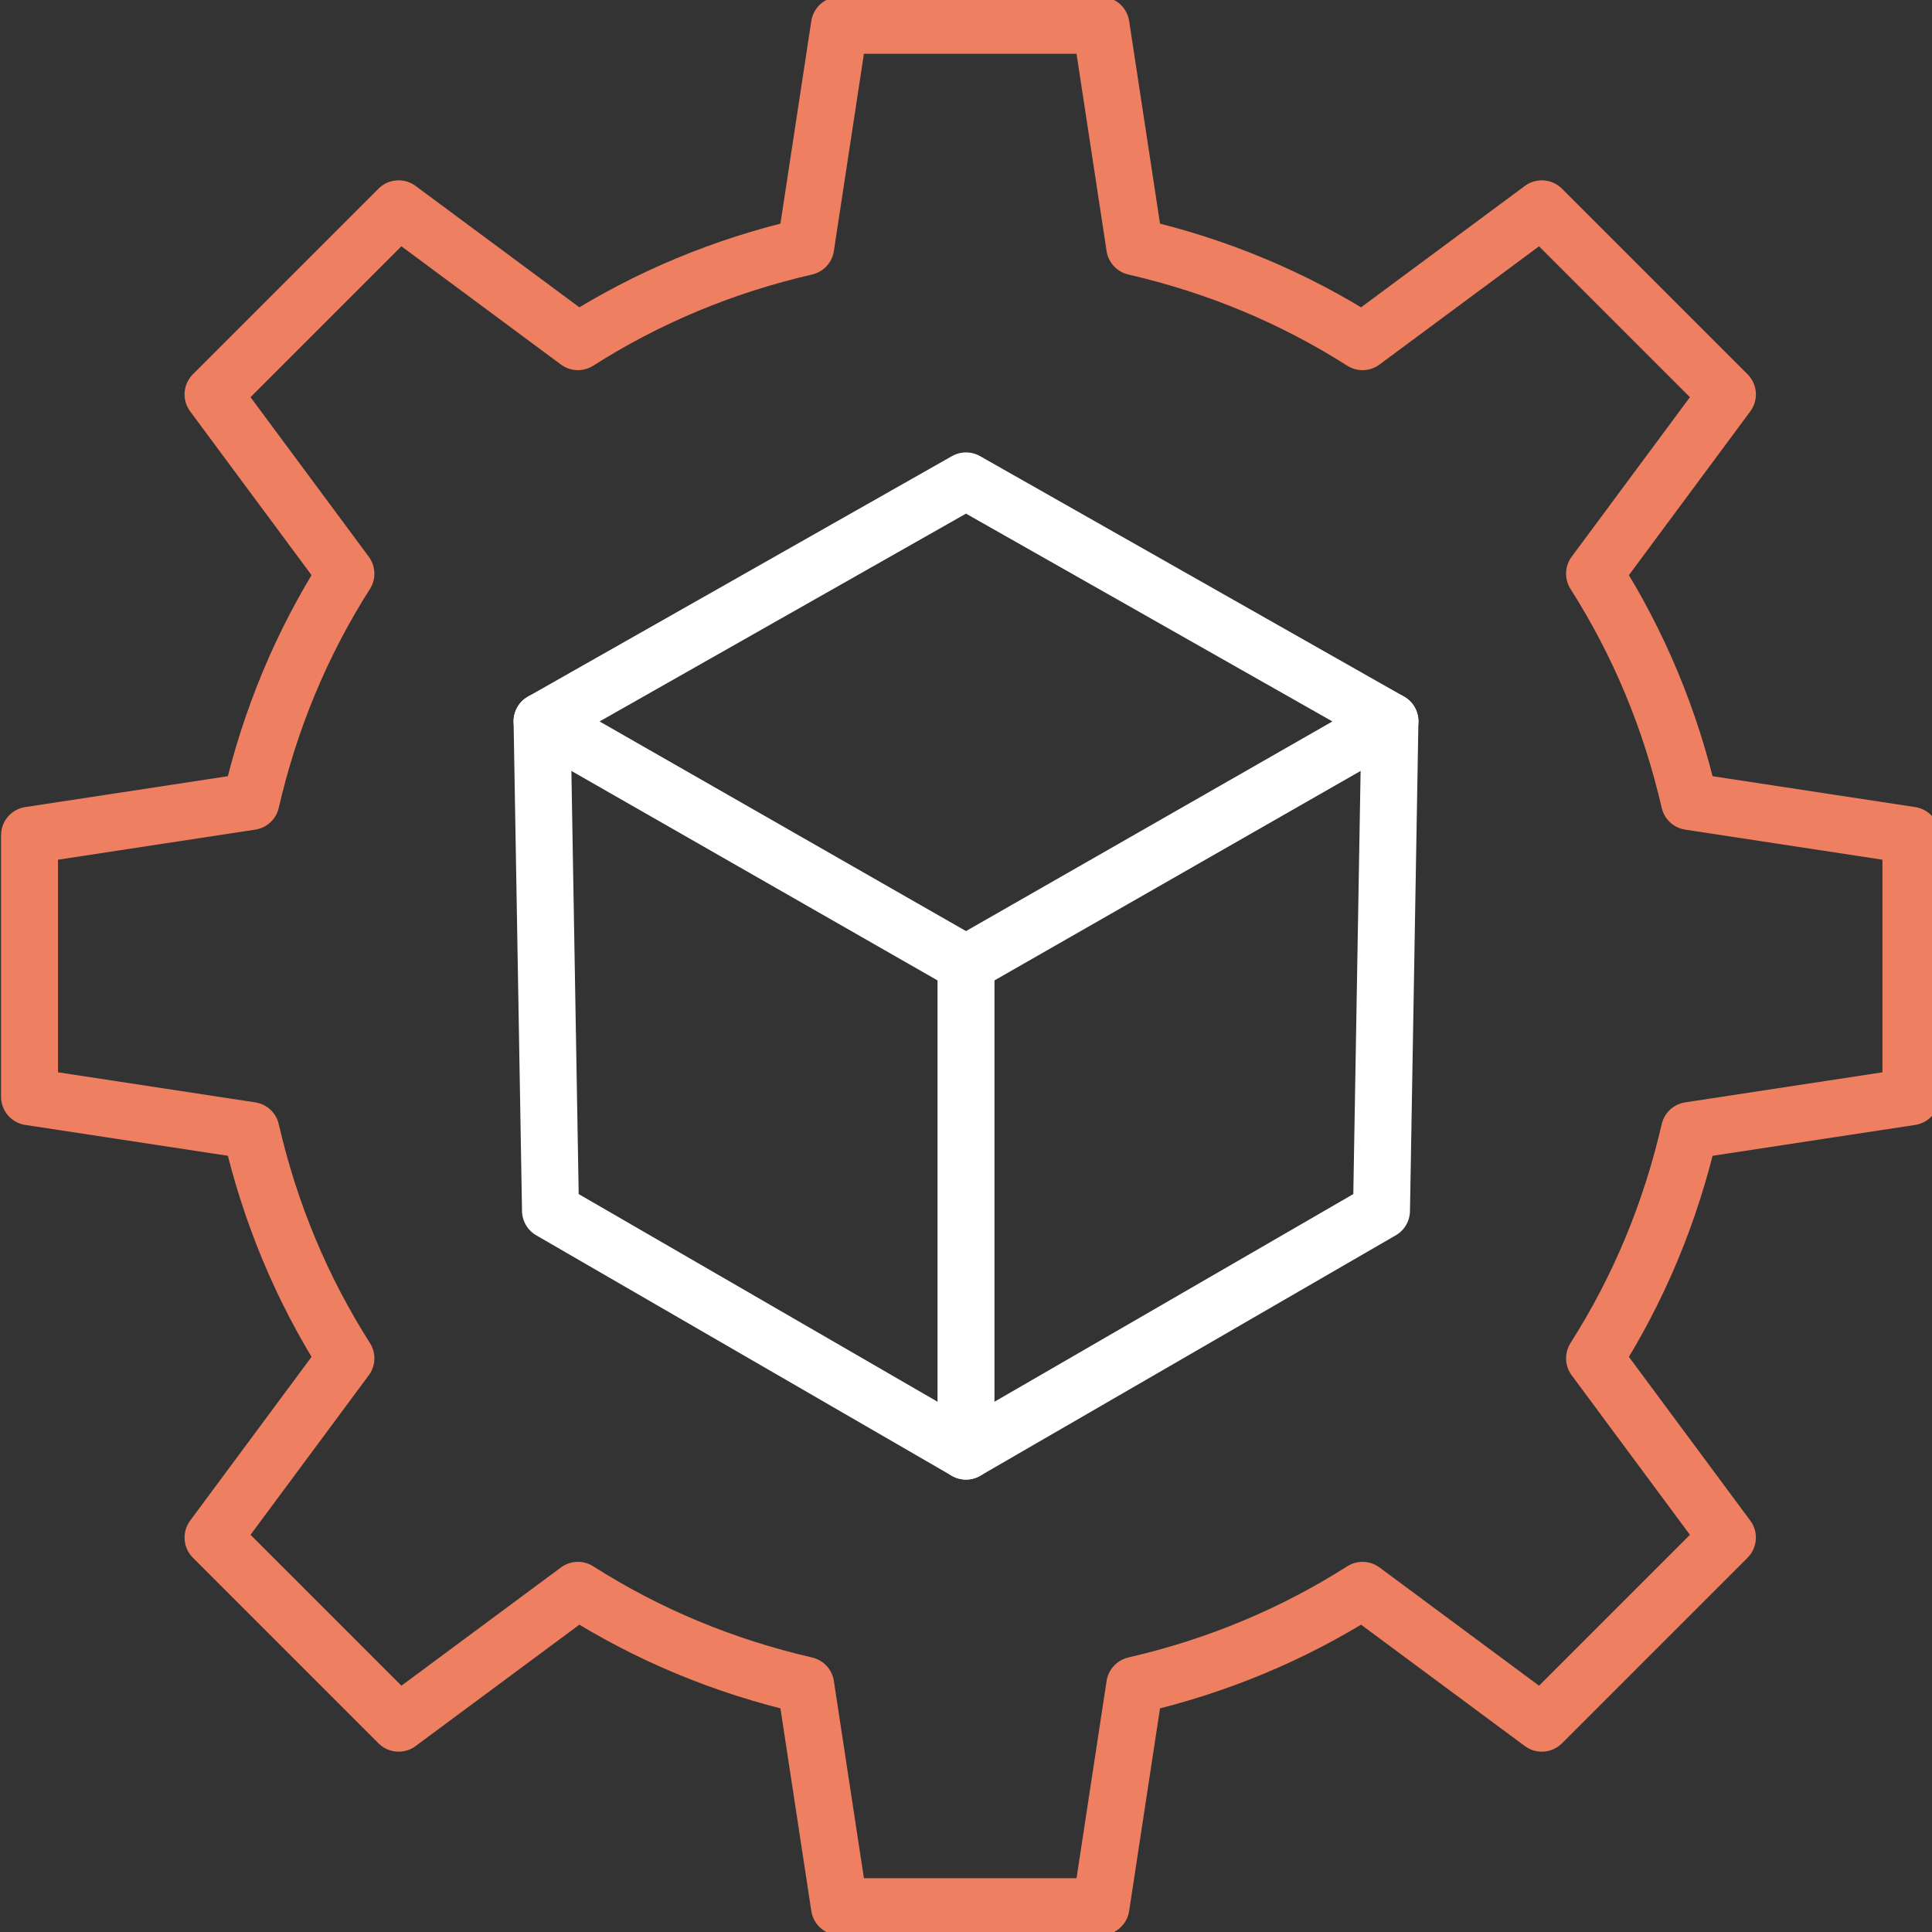
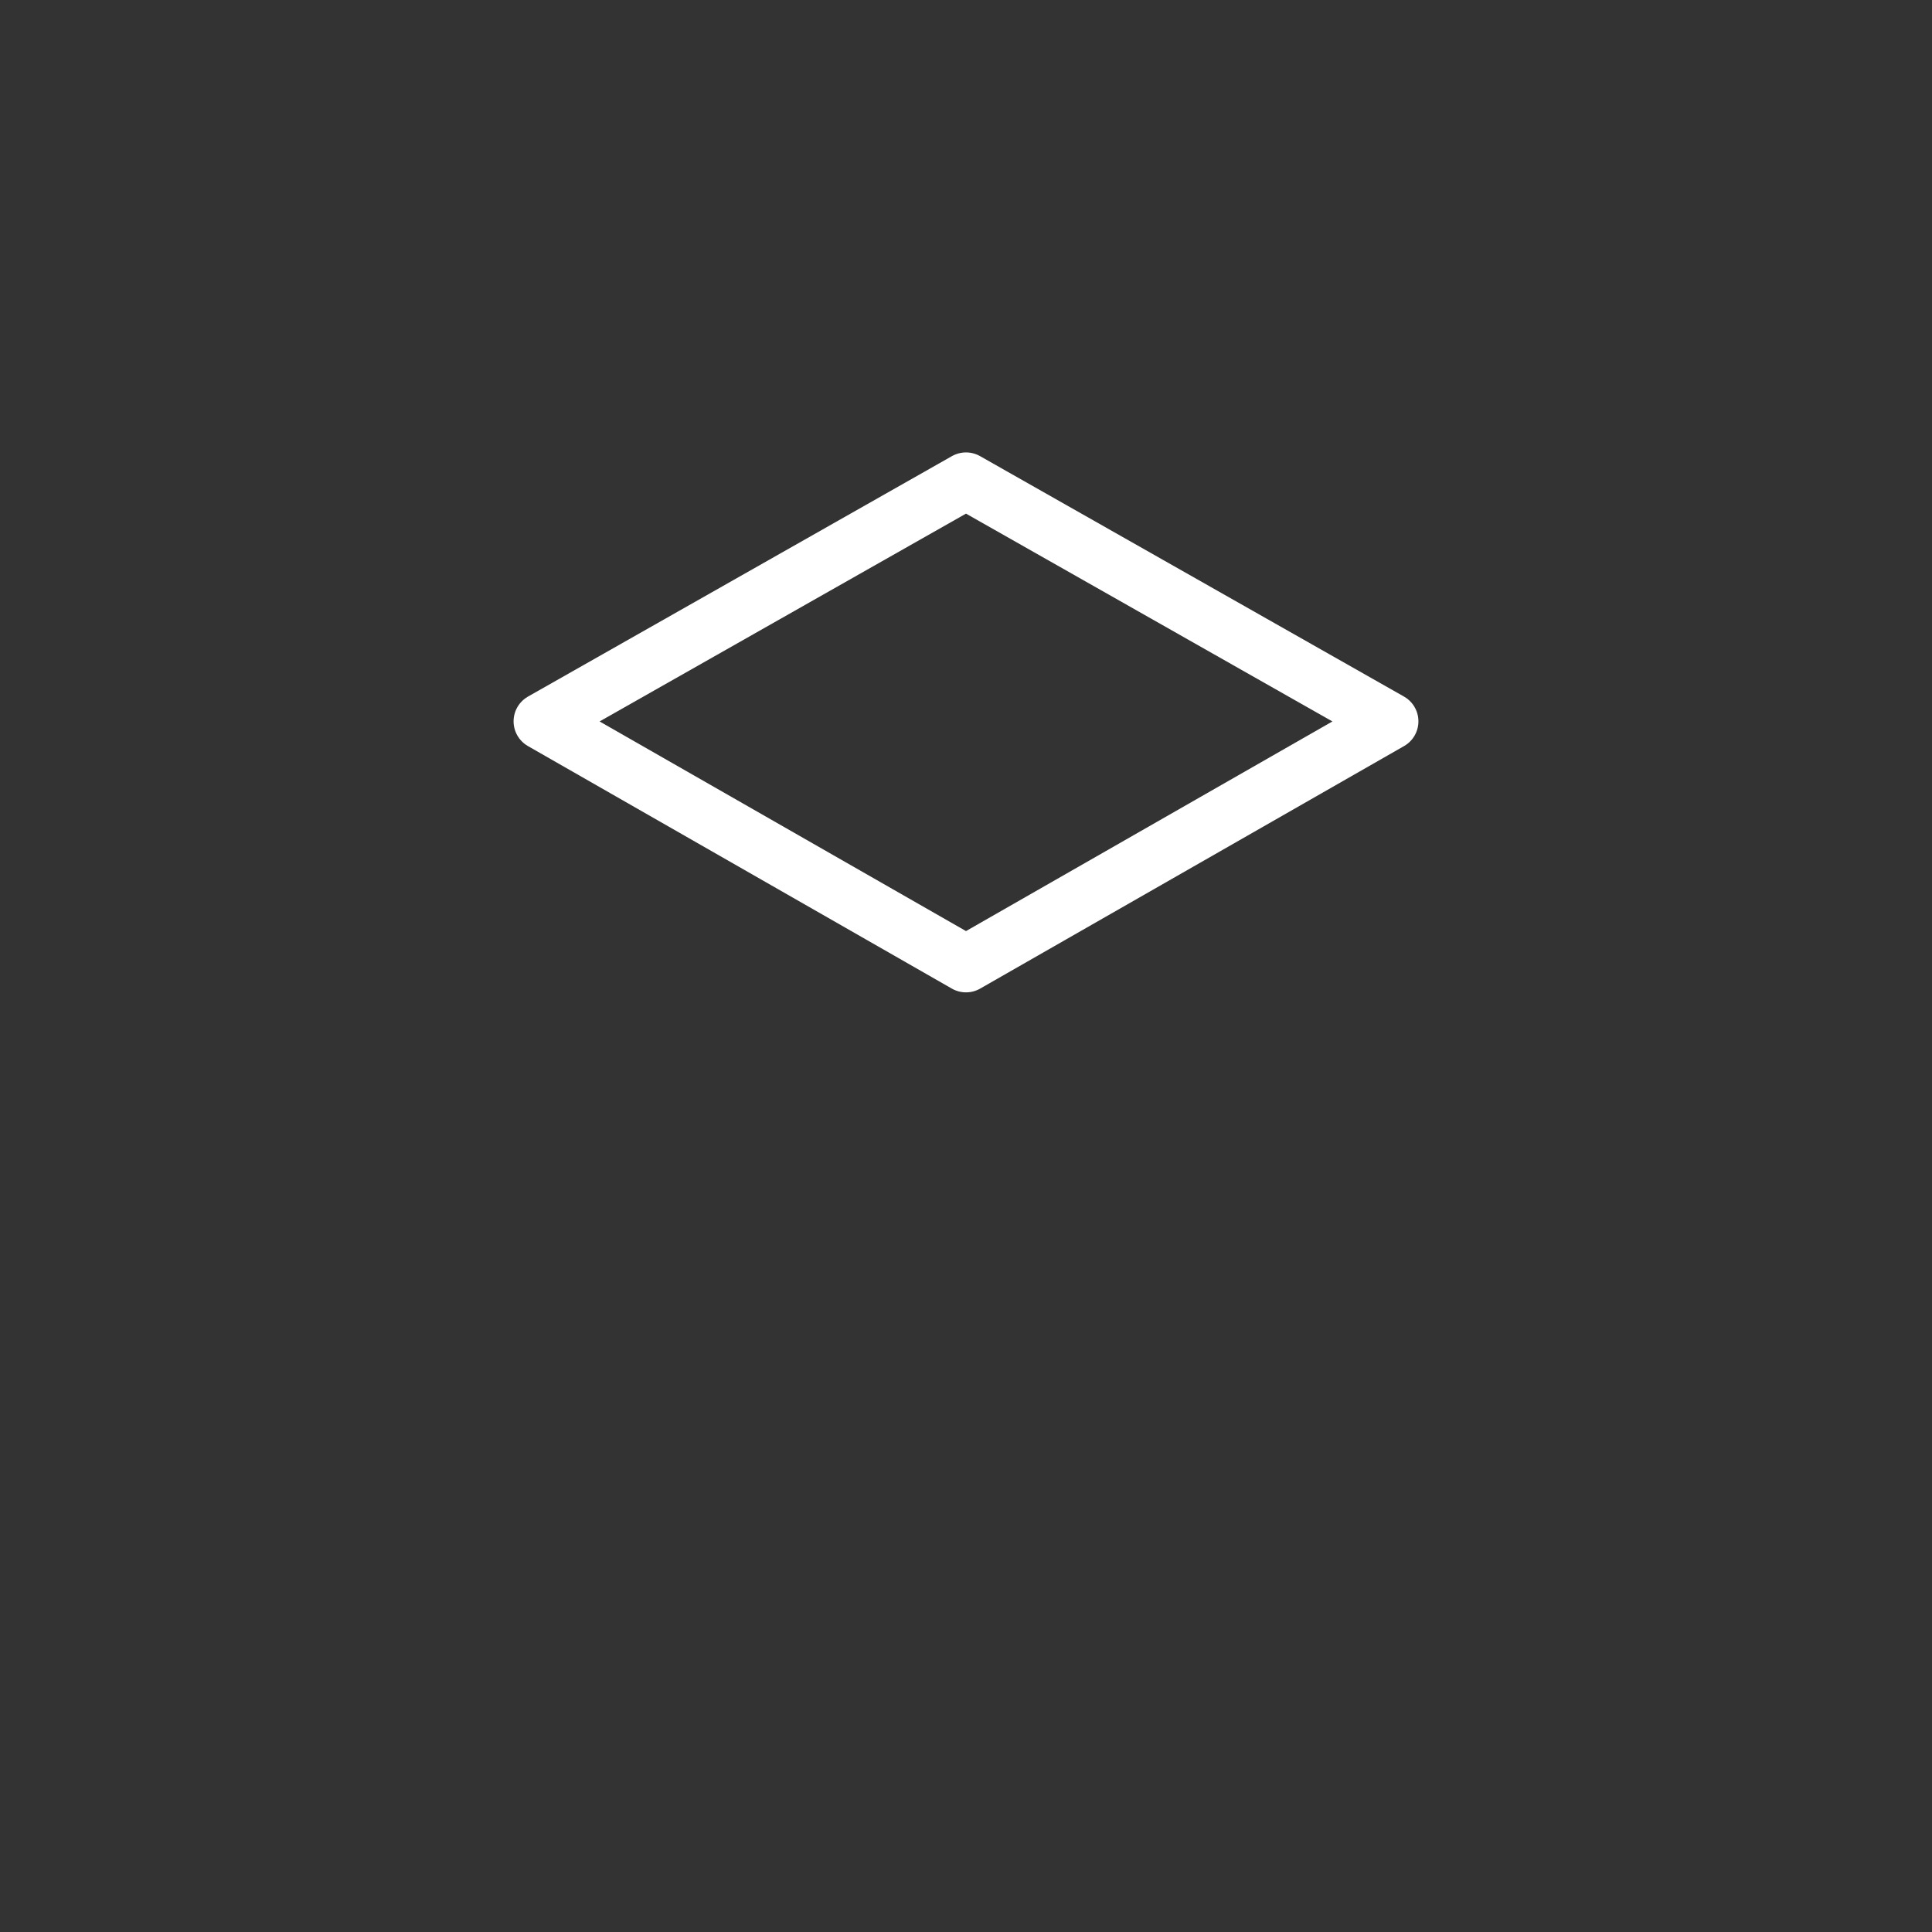
<svg xmlns="http://www.w3.org/2000/svg" id="b" viewBox="0 0 91.6 91.6">
  <rect x="0" y="0" width="91.6" height="91.6" fill="#333333" stroke="none" />
  <g id="c">
-     <path d="M1.4,39.6v12.4l10.5,1.6c.9,3.9,2.4,7.5,4.5,10.8l-6.3,8.5,8.8,8.8,8.5-6.3c3.3,2.1,6.9,3.6,10.8,4.5l1.6,10.5h12.4l1.6-10.5c3.9-.9,7.5-2.4,10.8-4.5l8.5,6.3,8.8-8.8-6.3-8.5c2.1-3.3,3.6-6.9,4.5-10.8l10.5-1.6v-12.4l-10.5-1.6c-.9-3.9-2.4-7.5-4.5-10.8l6.3-8.5-8.8-8.8-8.5,6.3c-3.3-2.1-6.9-3.6-10.8-4.5l-1.6-10.5h-12.4l-1.6,10.5c-3.9.9-7.5,2.4-10.8,4.5l-8.5-6.3-8.8,8.8,6.3,8.5c-2.1,3.3-3.6,6.9-4.5,10.8l-10.5,1.6Z" fill="none" stroke="#ee8061" stroke-linecap="round" stroke-linejoin="round" stroke-width="2.7" />
    <polygon points="45.8 45.7 25.7 34.2 45.8 22.8 65.9 34.2 45.8 45.7" fill="none" stroke="#fff" stroke-linecap="round" stroke-linejoin="round" stroke-width="2.7" />
-     <polyline points="45.8 45.7 45.8 68.8 26.1 57.4 25.7 34.2" fill="none" stroke="#fff" stroke-linecap="round" stroke-linejoin="round" stroke-width="2.7" />
-     <polyline points="45.8 68.8 65.5 57.4 65.9 34.2" fill="none" stroke="#fff" stroke-linecap="round" stroke-linejoin="round" stroke-width="2.7" />
  </g>
</svg>